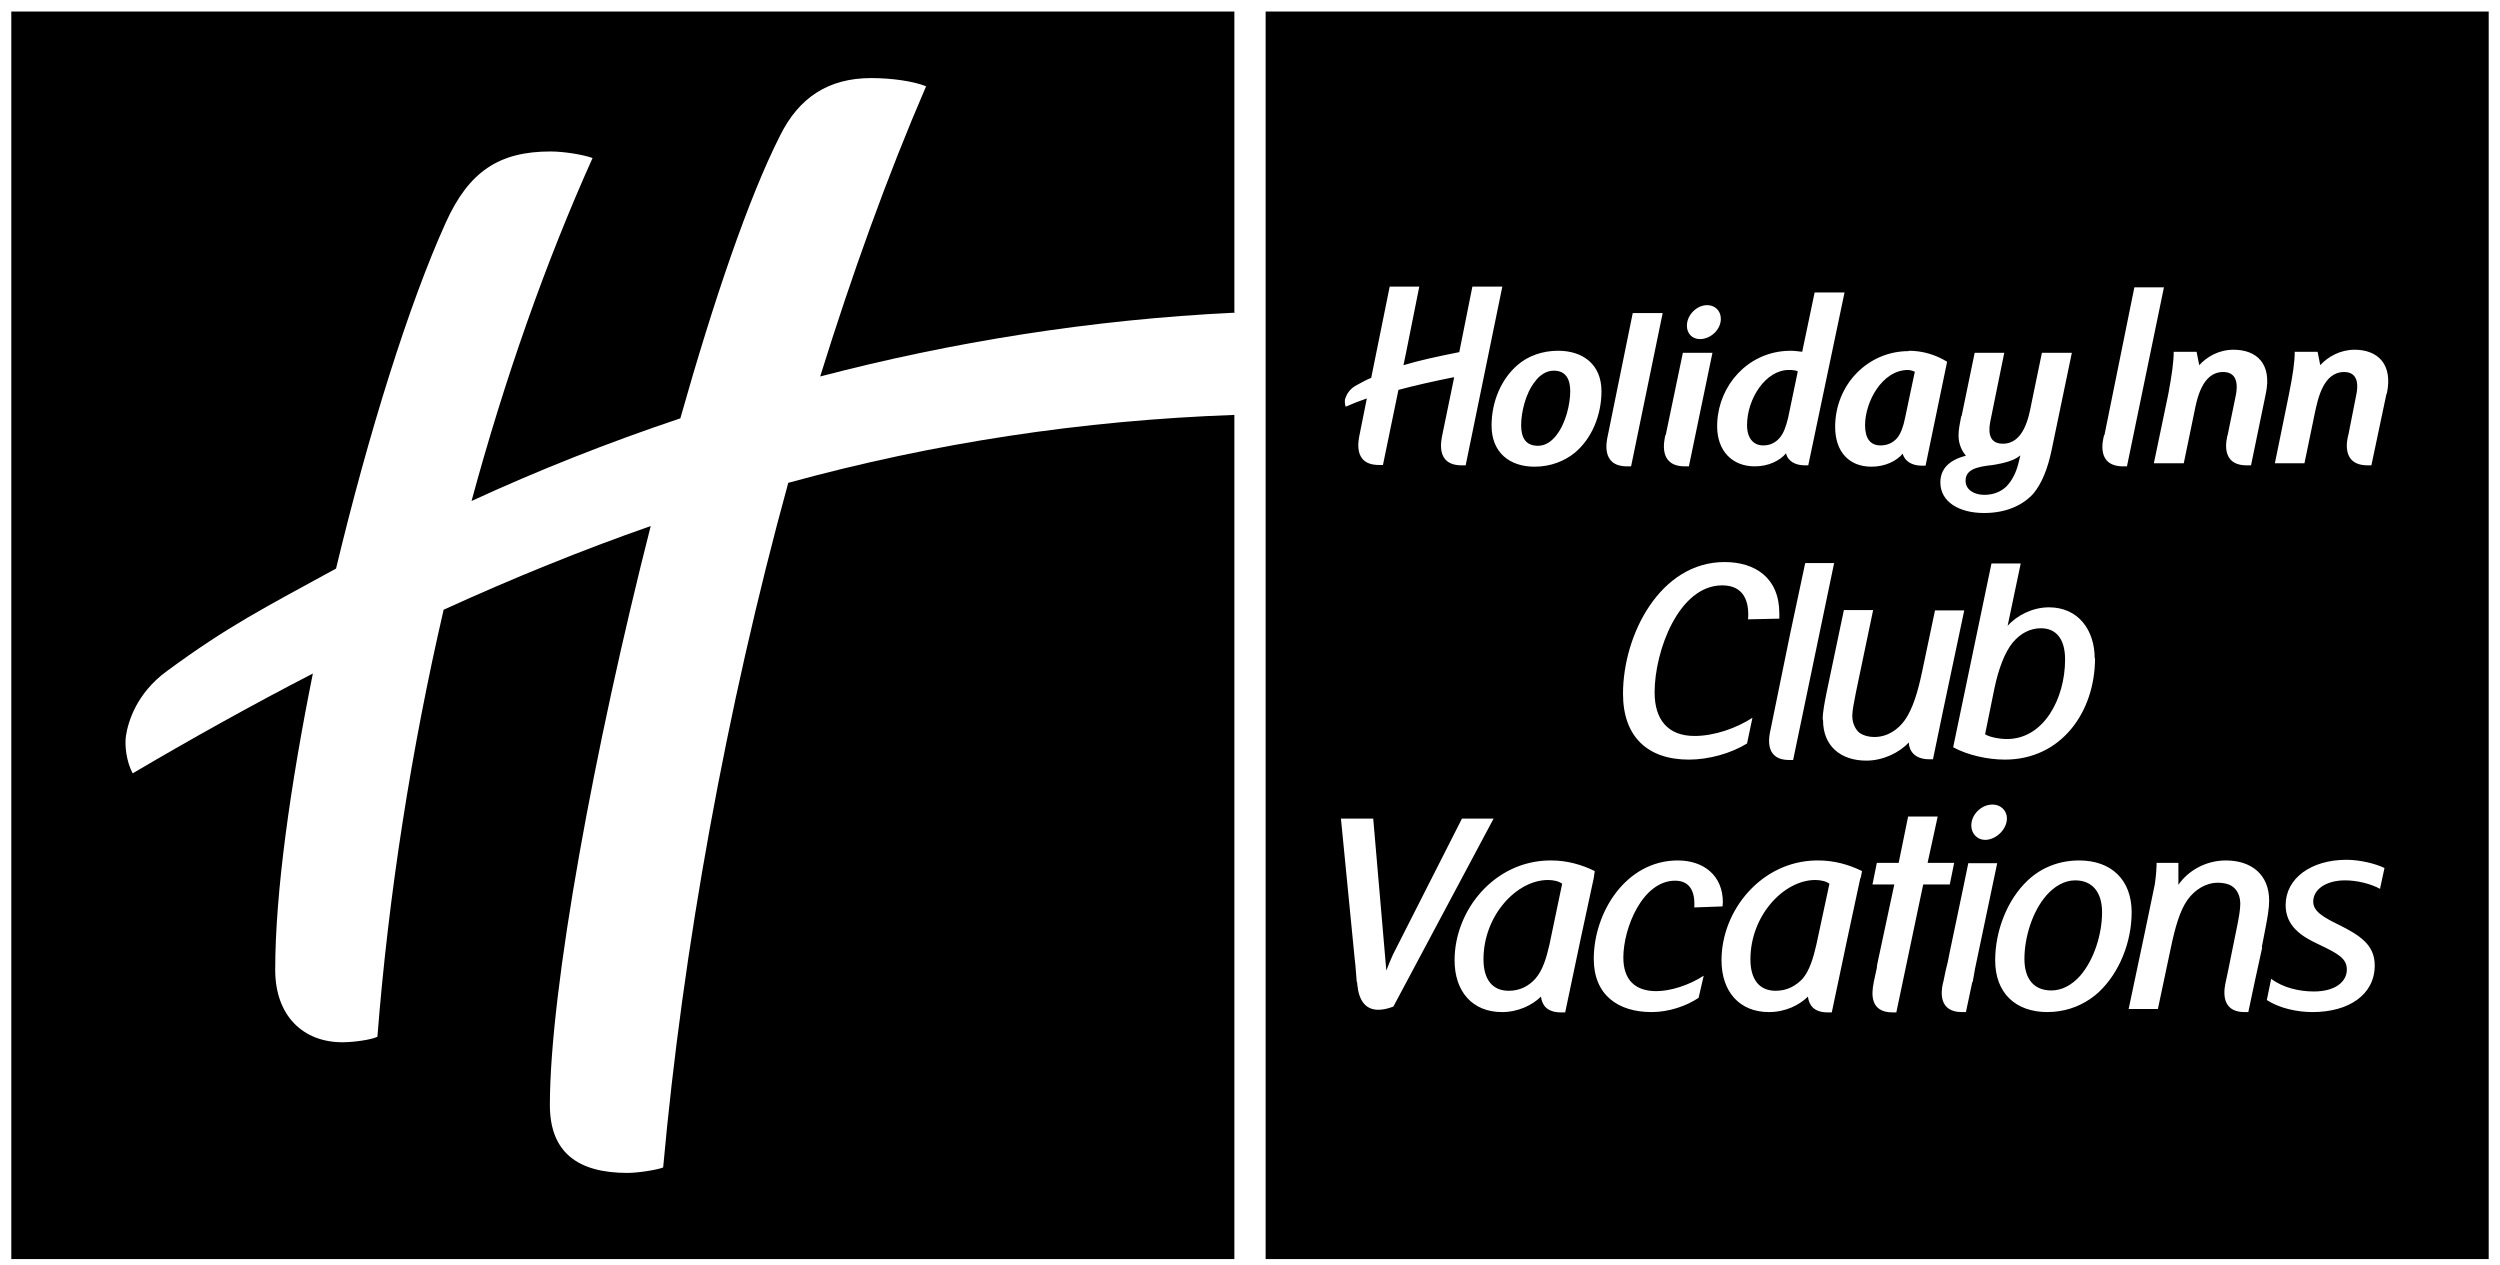
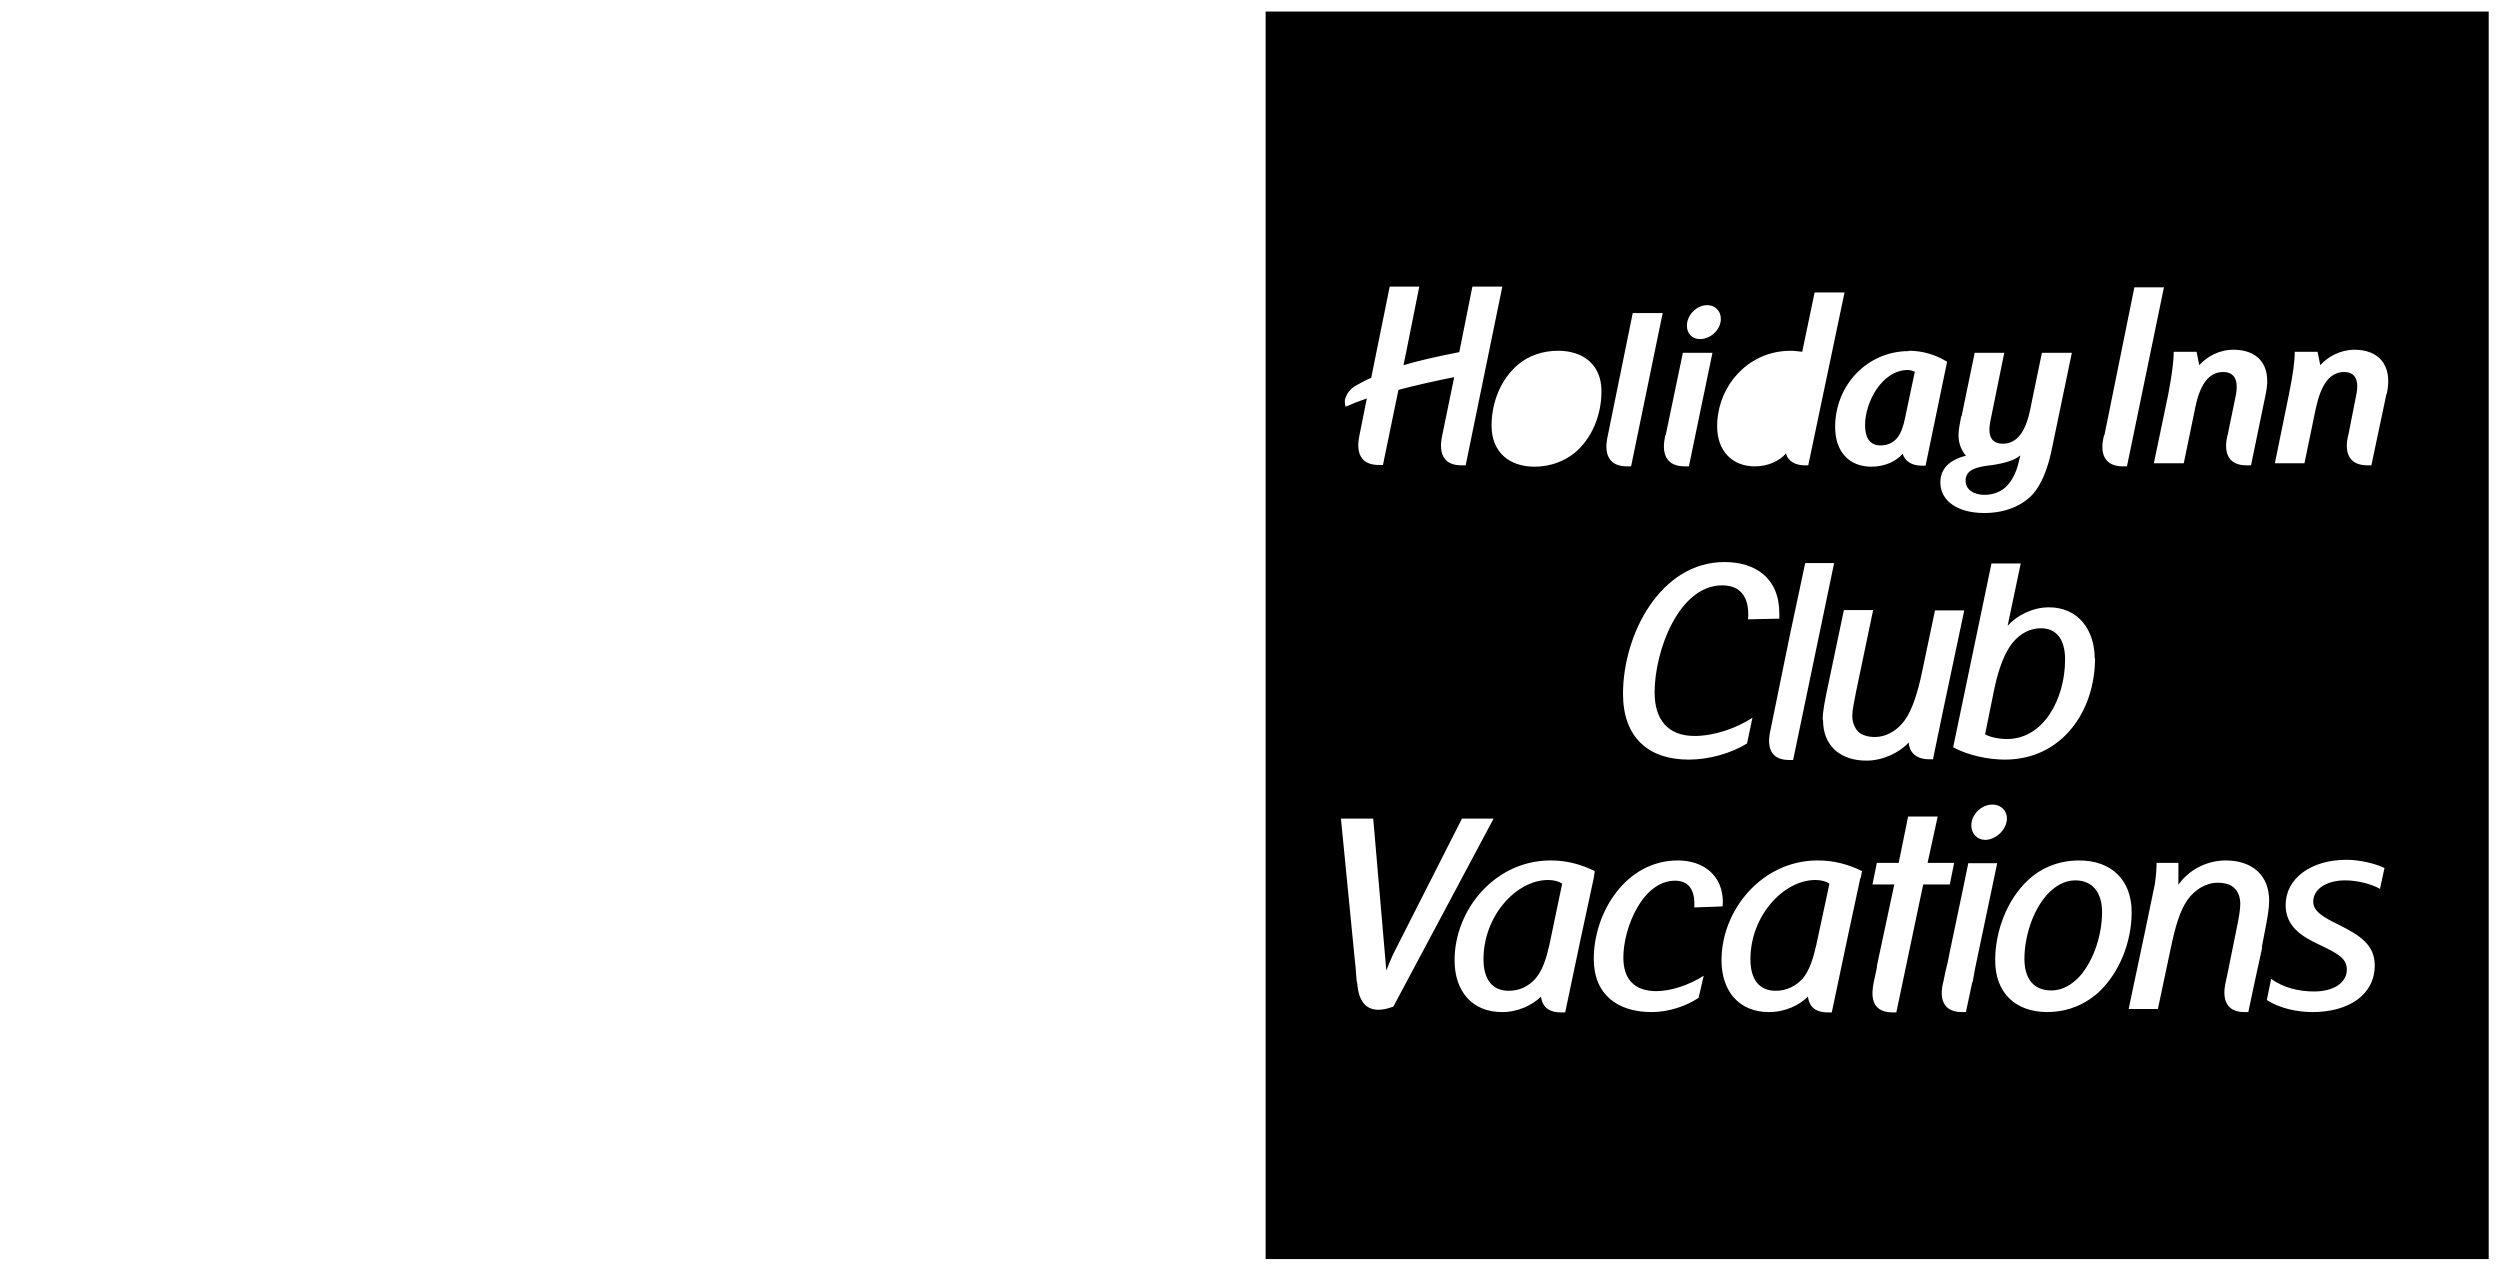
<svg xmlns="http://www.w3.org/2000/svg" version="1.1" width="83px" height="42px" viewBox="0 0 83.0 42.0">
  <defs>
    <clipPath id="i0">
      <path d="M1440,0 L1440,6349 L0,6349 L0,0 L1440,0 Z" />
    </clipPath>
    <clipPath id="i1">
-       <path d="M40.606,0 L40.606,9.964 L40.617,9.998 C35.851,10.226 31.197,10.978 26.855,12.116 C27.915,8.712 29.087,5.455 30.371,2.482 C29.958,2.312 29.221,2.209 28.551,2.209 C27.123,2.209 26.152,2.858 25.527,4.111 C24.477,6.183 23.317,9.6 22.212,13.506 C19.801,14.314 17.479,15.237 15.28,16.25 C16.385,12.173 17.747,8.313 19.298,4.863 C18.975,4.749 18.35,4.646 17.903,4.646 C16.196,4.646 15.191,5.307 14.421,7.015 C13.204,9.702 11.854,14.018 10.782,18.493 C8.371,19.814 7.21,20.395 5.179,21.887 C4.141,22.639 3.873,23.606 3.806,24.051 C3.761,24.358 3.817,24.893 4.029,25.292 C6.061,24.096 8.048,22.992 10.012,21.978 C9.264,25.69 8.762,29.255 8.762,31.817 C8.762,33.331 9.677,34.22 10.994,34.22 C11.363,34.22 11.943,34.14 12.155,34.038 C12.523,29.323 13.282,24.495 14.354,19.86 C16.675,18.801 18.952,17.879 21.229,17.081 C19.365,24.404 17.881,32.455 17.881,36.304 C17.881,37.887 18.818,38.558 20.459,38.558 C20.805,38.558 21.453,38.456 21.642,38.376 C22.29,31.179 23.73,23.174 25.795,15.647 C30.65,14.314 35.561,13.574 40.606,13.392 L40.606,41.417 L0,41.417 L0,0 L40.606,0 Z" />
-     </clipPath>
+       </clipPath>
    <clipPath id="i2">
-       <path d="M1.384,0 C1.496,0 1.63,0.011 1.685,0.046 L1.362,1.594 C1.295,1.868 1.217,2.107 1.072,2.266 C0.938,2.414 0.77,2.505 0.536,2.505 C0.212,2.505 0,2.266 0,1.833 C0,0.945 0.625,0 1.384,0 Z" />
+       <path d="M1.384,0 C1.496,0 1.63,0.011 1.685,0.046 L1.362,1.594 C1.295,1.868 1.217,2.107 1.072,2.266 C0.212,2.505 0,2.266 0,1.833 C0,0.945 0.625,0 1.384,0 Z" />
    </clipPath>
    <clipPath id="i3">
      <path d="M2.143,0 C2.333,0 2.511,0.046 2.612,0.125 L2.188,2.152 C2.087,2.596 1.964,2.995 1.73,3.268 C1.518,3.507 1.228,3.678 0.837,3.678 C0.313,3.678 0,3.325 0,2.631 C0,1.184 1.094,0 2.143,0 Z" />
    </clipPath>
    <clipPath id="i4">
-       <path d="M1.083,0 C1.484,0 1.63,0.285 1.63,0.683 C1.63,1.105 1.484,1.742 1.172,2.141 C1.005,2.357 0.804,2.494 0.558,2.494 C0.156,2.494 0,2.232 0,1.811 C0,1.389 0.145,0.752 0.458,0.364 C0.614,0.148 0.837,0 1.083,0 Z" />
-     </clipPath>
+       </clipPath>
    <clipPath id="i5">
      <path d="M2.154,0 C2.344,0 2.523,0.046 2.623,0.125 L2.188,2.152 C2.087,2.596 1.964,2.995 1.741,3.268 C1.518,3.507 1.228,3.678 0.837,3.678 C0.313,3.678 0,3.325 0,2.631 C0,1.184 1.105,0 2.154,0 Z" />
    </clipPath>
    <clipPath id="i6">
      <path d="M1.429,0 C1.518,0 1.652,0.057 1.652,0.057 L1.328,1.594 C1.272,1.868 1.194,2.107 1.06,2.266 C0.926,2.414 0.748,2.505 0.513,2.505 C0.179,2.505 0,2.278 0,1.833 C0,1.07 0.558,0 1.429,0 Z" />
    </clipPath>
    <clipPath id="i7">
      <path d="M1.819,0 L1.752,0.273 C1.674,0.581 1.54,0.843 1.351,1.036 C1.161,1.218 0.904,1.31 0.625,1.31 C0.279,1.31 0,1.139 0,0.843 C0,0.467 0.368,0.376 0.904,0.319 C1.272,0.262 1.618,0.171 1.819,0 Z" />
    </clipPath>
    <clipPath id="i8">
      <path d="M1.853,0 C2.366,0 2.656,0.364 2.656,1.036 C2.656,2.346 1.942,3.678 0.726,3.678 C0.469,3.678 0.134,3.61 0,3.519 L0.313,1.981 C0.446,1.355 0.647,0.809 0.915,0.478 L0.926,0.467 C1.172,0.171 1.496,0 1.853,0 Z" />
    </clipPath>
    <clipPath id="i9">
      <path d="M1.685,0 C2.277,0 2.578,0.421 2.578,1.059 C2.578,1.765 2.322,2.631 1.842,3.177 C1.585,3.462 1.261,3.655 0.893,3.655 C0.301,3.655 0,3.257 0,2.608 C0,1.902 0.257,1.036 0.737,0.49 C0.993,0.205 1.317,0 1.685,0 Z" />
    </clipPath>
    <clipPath id="i10">
      <path d="M40.606,0 L40.606,41.417 L0,41.417 L0,0 L40.606,0 Z M22.312,26.727 L21.33,26.727 L21.017,28.264 L20.292,28.264 L20.147,28.981 L20.872,28.981 L20.314,31.589 C20.303,31.646 20.292,31.692 20.292,31.749 L20.191,32.215 L20.178,32.292 C20.131,32.554 20.033,33.229 20.816,33.229 L20.939,33.229 L21.709,29.562 L21.832,28.981 L22.714,28.981 L22.859,28.264 L21.977,28.264 L22.312,26.727 Z M18.35,28.184 L18.283,28.184 C16.475,28.207 15.135,29.824 15.135,31.498 C15.135,32.534 15.727,33.218 16.709,33.218 C17.256,33.218 17.713,32.99 18.004,32.705 C18.037,32.967 18.182,33.229 18.662,33.229 L18.796,33.229 L19.31,30.792 L19.745,28.765 L19.756,28.765 L19.801,28.537 C19.365,28.321 18.874,28.184 18.35,28.184 Z M9.487,28.184 L9.42,28.184 C7.601,28.207 6.273,29.824 6.273,31.498 C6.273,32.534 6.864,33.218 7.847,33.218 C8.382,33.218 8.851,32.99 9.141,32.705 C9.175,32.967 9.32,33.229 9.811,33.229 L9.945,33.229 L10.458,30.792 L10.894,28.765 L10.927,28.537 C10.492,28.321 10.001,28.184 9.487,28.184 Z M24.288,28.275 L23.328,28.275 L23.183,28.981 L22.703,31.27 L22.647,31.555 L22.58,31.828 L22.502,32.204 L22.482,32.281 C22.423,32.543 22.342,33.218 23.116,33.218 L23.25,33.218 L23.462,32.215 L23.473,32.227 L23.551,31.783 L24.288,28.275 Z M13.684,28.184 C11.965,28.184 10.894,29.904 10.894,31.453 C10.894,32.648 11.697,33.218 12.814,33.218 C13.394,33.218 13.974,33.013 14.365,32.751 L14.376,32.739 L14.544,32.011 C14.052,32.329 13.439,32.523 12.97,32.523 C12.255,32.523 11.876,32.136 11.876,31.407 C11.876,30.428 12.512,28.856 13.595,28.856 C14.064,28.856 14.265,29.186 14.231,29.744 L15.169,29.71 C15.169,29.676 15.18,29.619 15.18,29.574 C15.18,28.685 14.544,28.184 13.684,28.184 Z M35.885,28.162 C34.713,28.162 33.864,28.776 33.864,29.665 C33.864,30.371 34.4,30.712 34.969,30.974 C35.617,31.282 35.896,31.441 35.896,31.806 C35.896,32.215 35.505,32.534 34.802,32.534 C34.311,32.534 33.775,32.409 33.384,32.113 L33.239,32.819 C33.663,33.092 34.244,33.218 34.757,33.218 C35.952,33.218 36.822,32.648 36.822,31.669 C36.822,30.997 36.353,30.678 35.617,30.314 C35.103,30.063 34.78,29.87 34.78,29.551 C34.78,29.152 35.193,28.845 35.84,28.845 C36.231,28.845 36.699,28.959 37.001,29.129 L37.001,29.107 L37.146,28.435 C36.845,28.287 36.32,28.162 35.885,28.162 Z M31.878,28.184 C31.197,28.184 30.616,28.537 30.304,28.993 L30.304,28.264 L29.578,28.264 L29.579,28.341 C29.577,28.444 29.567,28.651 29.522,28.97 L29.21,30.473 L28.652,33.115 L29.623,33.115 L30.047,31.111 C30.192,30.416 30.348,29.858 30.605,29.494 C30.84,29.164 31.208,28.924 31.61,28.924 C31.844,28.924 32.045,28.981 32.168,29.107 C32.302,29.243 32.358,29.426 32.358,29.631 C32.358,29.813 32.313,30.075 32.246,30.405 L32.056,31.339 L31.967,31.783 L31.878,32.204 C31.844,32.364 31.632,33.218 32.503,33.218 L32.625,33.218 L32.837,32.215 L33.083,31.088 L33.083,31.065 L33.072,31.065 L33.195,30.428 C33.262,30.086 33.317,29.767 33.317,29.517 C33.317,28.651 32.726,28.184 31.878,28.184 Z M27.011,28.184 C26.341,28.184 25.75,28.423 25.303,28.845 C24.623,29.482 24.221,30.519 24.221,31.498 C24.221,32.58 24.89,33.218 25.962,33.218 L25.955,33.217 L26.149,33.21 C26.672,33.171 27.14,32.977 27.52,32.675 L27.659,32.557 C28.351,31.908 28.752,30.883 28.752,29.904 C28.752,28.822 28.071,28.184 27.011,28.184 Z M3.572,26.795 L2.5,26.795 L2.958,31.464 L2.98,31.658 L3.025,32.215 L3.036,32.215 C3.058,32.398 3.069,33.48 4.241,33.035 L7.568,26.795 L6.518,26.795 L4.23,31.304 C4.152,31.475 4.074,31.658 4.007,31.84 L3.951,31.191 L3.572,26.795 Z M24.131,26.328 C23.763,26.328 23.428,26.658 23.428,27.023 C23.428,27.296 23.629,27.501 23.886,27.501 C24.243,27.501 24.611,27.159 24.611,26.784 L24.61,26.789 L24.604,26.707 C24.569,26.509 24.416,26.367 24.218,26.335 Z M20.169,19.871 L19.198,19.871 L18.629,22.582 C18.562,22.923 18.495,23.242 18.495,23.493 L18.506,23.527 C18.506,24.392 19.098,24.87 19.946,24.87 C20.504,24.87 21.051,24.597 21.352,24.267 C21.363,24.54 21.542,24.825 22.033,24.825 L22.156,24.825 L22.491,23.208 L23.194,19.883 L22.223,19.883 L21.799,21.898 C21.654,22.593 21.486,23.14 21.229,23.515 C20.995,23.846 20.638,24.085 20.214,24.085 C19.99,24.085 19.778,24.016 19.667,23.903 C19.544,23.766 19.477,23.584 19.477,23.379 C19.477,23.208 19.533,22.935 19.6,22.593 L20.169,19.871 Z M18.874,18.311 L17.914,18.311 L17.412,20.668 L16.765,23.834 C16.731,23.994 16.508,24.848 17.379,24.848 L17.513,24.848 L18.874,18.311 Z M15.236,18.277 C13.104,18.277 11.865,20.68 11.865,22.65 C11.865,24.073 12.68,24.836 14.052,24.836 C14.711,24.836 15.448,24.631 15.983,24.301 L16.162,23.447 C15.637,23.789 14.901,24.051 14.242,24.051 C13.349,24.051 12.914,23.504 12.914,22.604 C12.914,21.226 13.718,19.051 15.157,19.051 C15.872,19.051 16.062,19.575 16.017,20.179 L17.055,20.156 L17.055,19.985 C17.055,18.79 16.24,18.277 15.236,18.277 Z M25.069,18.323 L24.098,18.323 L22.826,24.426 C23.305,24.688 23.975,24.836 24.544,24.836 C26.408,24.836 27.536,23.265 27.536,21.466 L27.525,21.477 C27.525,20.532 26.978,19.78 26.007,19.78 C25.471,19.78 24.946,20.042 24.634,20.395 L25.069,18.323 Z M24.522,11.331 L23.54,11.331 L23.105,13.437 L23.093,13.437 C23.049,13.665 23.004,13.881 23.004,14.075 C23.004,14.348 23.105,14.576 23.25,14.747 C22.669,14.895 22.401,15.202 22.401,15.635 C22.401,16.273 23.015,16.649 23.852,16.649 C24.556,16.649 25.125,16.41 25.493,16 C25.772,15.658 25.962,15.191 26.096,14.553 L26.766,11.331 L25.772,11.331 L25.426,13.005 C25.337,13.472 25.169,14.348 24.477,14.348 C23.931,14.348 24.016,13.817 24.068,13.562 L24.087,13.472 L24.522,11.331 Z M21.352,11.262 L21.352,11.274 C19.99,11.274 18.908,12.39 18.908,13.79 C18.908,14.61 19.365,15.111 20.113,15.111 C20.56,15.111 20.939,14.929 21.151,14.679 C21.218,14.941 21.475,15.077 21.776,15.077 L21.91,15.077 L22.625,11.627 C22.256,11.399 21.821,11.262 21.352,11.262 Z M9.711,11.262 C9.186,11.262 8.717,11.433 8.371,11.729 C7.824,12.196 7.501,12.948 7.501,13.745 C7.501,14.644 8.103,15.111 8.929,15.111 C9.454,15.111 9.923,14.929 10.269,14.644 C10.827,14.178 11.15,13.403 11.15,12.606 C11.15,11.718 10.537,11.262 9.711,11.262 Z M13.182,10.01 L12.188,10.01 L11.363,14.064 C11.329,14.223 11.106,15.1 11.999,15.1 L12.133,15.1 L13.182,10.01 Z M29.824,9.156 L28.842,9.156 L27.848,14.064 L27.837,14.064 C27.792,14.234 27.569,15.1 28.473,15.1 L28.596,15.1 L29.824,9.156 Z M14.834,11.331 L13.852,11.331 L13.282,14.064 L13.271,14.064 C13.238,14.223 13.014,15.1 13.919,15.1 L14.052,15.1 L14.834,11.331 Z M19.22,9.326 L18.227,9.326 L17.814,11.296 C17.713,11.285 17.557,11.262 17.423,11.262 L17.428,11.262 L17.265,11.268 C15.982,11.354 15.069,12.406 14.995,13.61 L14.99,13.768 C14.99,14.588 15.492,15.1 16.24,15.1 C16.687,15.1 17.066,14.918 17.278,14.667 C17.334,14.929 17.591,15.066 17.892,15.066 L18.015,15.066 L19.22,9.326 Z M5.101,9.133 L4.119,9.133 L3.505,12.162 C3.36,12.219 3.215,12.299 3.047,12.39 C2.768,12.526 2.679,12.743 2.645,12.845 L2.645,12.834 C2.623,12.902 2.623,13.016 2.656,13.119 C2.891,13.016 3.125,12.925 3.36,12.845 L3.125,14.018 C3.092,14.189 2.869,15.054 3.761,15.054 L3.895,15.054 L4.409,12.561 C4.967,12.412 5.525,12.287 6.251,12.139 L6.251,12.185 L5.871,14.03 C5.838,14.2 5.614,15.066 6.507,15.066 L6.641,15.066 L7.858,9.133 L6.864,9.133 L6.429,11.308 C5.681,11.456 5.112,11.581 4.576,11.741 L4.666,11.308 L5.101,9.133 Z M32.134,11.228 C31.654,11.228 31.253,11.456 30.996,11.741 L30.907,11.296 L30.148,11.296 C30.148,11.615 30.092,12.037 29.969,12.697 L29.489,14.997 L30.482,14.997 L30.828,13.323 C30.918,12.857 31.096,11.968 31.788,11.968 C32.134,11.968 32.313,12.196 32.212,12.731 L31.945,14.03 C31.9,14.189 31.677,15.066 32.57,15.066 L32.715,15.066 L33.206,12.686 C33.418,11.684 32.893,11.228 32.134,11.228 Z M36.152,11.228 C35.684,11.228 35.271,11.456 35.014,11.741 L34.925,11.296 L34.166,11.296 C34.166,11.615 34.11,12.037 33.976,12.697 L33.507,14.997 L34.489,14.997 L34.835,13.323 C34.936,12.857 35.114,11.968 35.806,11.968 C36.141,11.968 36.32,12.196 36.208,12.731 L35.952,14.03 C35.907,14.189 35.684,15.066 36.588,15.066 L36.711,15.066 L37.213,12.686 L37.224,12.686 C37.436,11.684 36.9,11.228 36.152,11.228 Z M14.666,9.748 L14.655,9.748 C14.32,9.748 13.986,10.067 13.986,10.431 C13.986,10.693 14.164,10.875 14.421,10.875 C14.767,10.875 15.113,10.568 15.113,10.203 C15.113,9.93 14.912,9.748 14.666,9.748 Z" />
    </clipPath>
  </defs>
  <g transform="translate(-938.0 -2531.0)">
    <g clip-path="url(#i0)">
      <g transform="translate(120.0 1910.0)">
        <g transform="translate(120.0 60.0)">
          <g transform="translate(0.0 465.0)">
            <g transform="translate(105.0 81.0)">
              <g transform="translate(564.0 0.0)">
                <g transform="translate(29.375 15.383)">
                  <g clip-path="url(#i1)">
                    <polygon points="0,0 40.617,0 40.617,41.417 0,41.417 0,0" stroke="none" fill="#000000" />
                  </g>
                  <g transform="translate(41.644 0.0)">
                    <g transform="translate(15.983 11.9)">
                      <g clip-path="url(#i2)">
-                         <polygon points="0,0 1.685,0 1.685,2.505 0,2.505 0,0" stroke="none" fill="#000000" />
-                       </g>
+                         </g>
                    </g>
                    <g transform="translate(7.233 28.833)">
                      <g clip-path="url(#i3)">
                        <polygon points="0,0 2.612,0 2.612,3.678 0,3.678 0,0" stroke="none" fill="#000000" />
                      </g>
                    </g>
                    <g transform="translate(8.483 11.923)">
                      <g clip-path="url(#i4)">
                        <polygon points="0,0 1.63,0 1.63,2.494 0,2.494 0,0" stroke="none" fill="#000000" />
                      </g>
                    </g>
                    <g transform="translate(16.095 28.833)">
                      <g clip-path="url(#i5)">
                        <polygon points="0,0 2.623,0 2.623,3.678 0,3.678 0,0" stroke="none" fill="#000000" />
                      </g>
                    </g>
                    <g transform="translate(19.901 11.9)">
                      <g clip-path="url(#i6)">
                        <polygon points="0,0 1.652,0 1.652,2.505 0,2.505 0,0" stroke="none" fill="#000000" />
                      </g>
                    </g>
                    <g transform="translate(23.238 14.736)">
                      <g clip-path="url(#i7)">
                        <polygon points="0,0 1.819,0 1.819,1.31 0,1.31 0,0" stroke="none" fill="#000000" />
                      </g>
                    </g>
                    <g transform="translate(23.886 20.475)">
                      <g clip-path="url(#i8)">
                        <polygon points="0,0 2.656,0 2.656,3.678 0,3.678 0,0" stroke="none" fill="#000000" />
                      </g>
                    </g>
                    <g transform="translate(25.192 28.845)">
                      <g clip-path="url(#i9)">
                        <polygon points="0,0 2.578,0 2.578,3.655 0,3.655 0,0" stroke="none" fill="#000000" />
                      </g>
                    </g>
                    <g clip-path="url(#i10)">
                      <polygon points="0,0 40.606,0 40.606,41.417 0,41.417 0,0" stroke="none" fill="#000000" />
                    </g>
                  </g>
                </g>
              </g>
            </g>
          </g>
        </g>
      </g>
    </g>
  </g>
</svg>